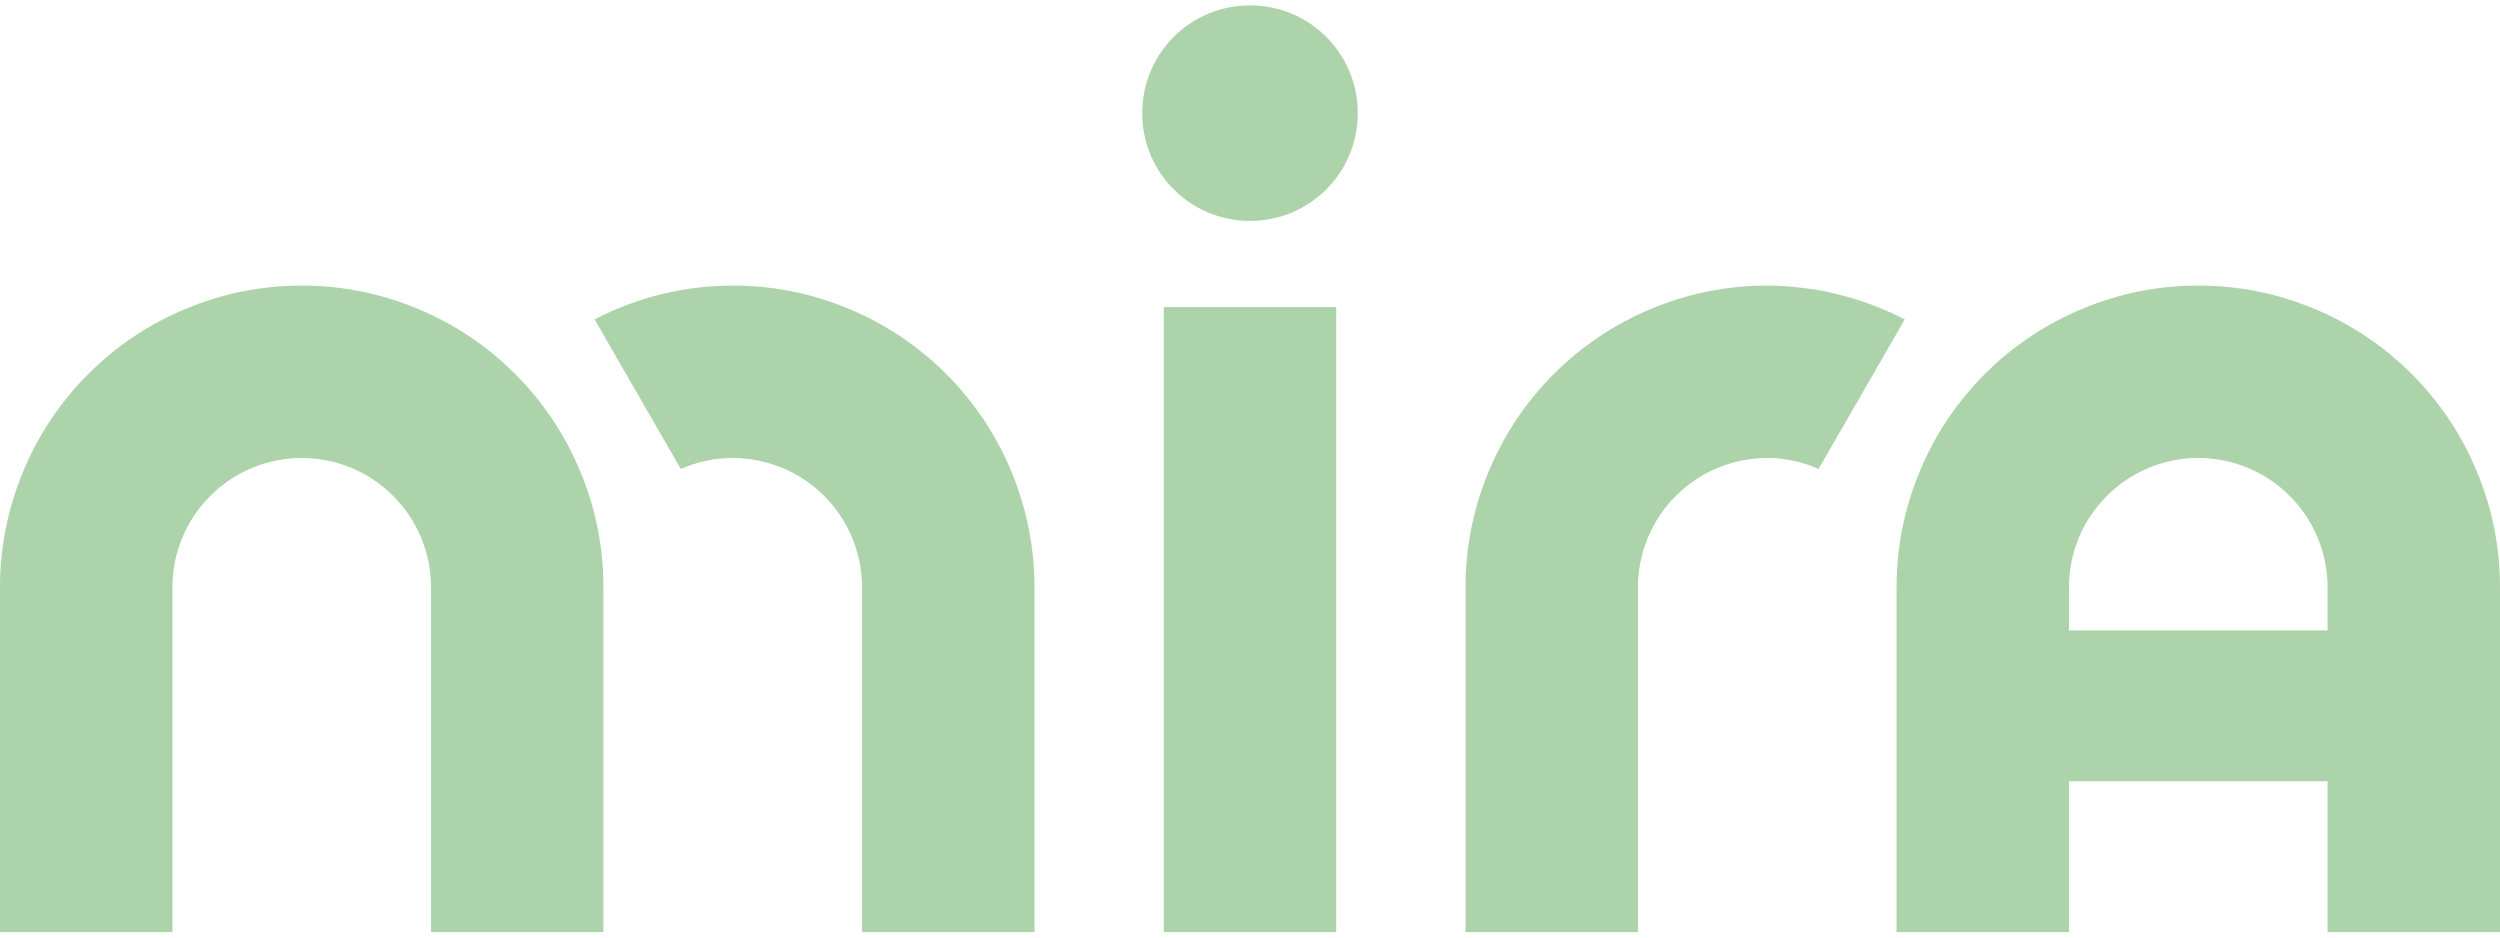
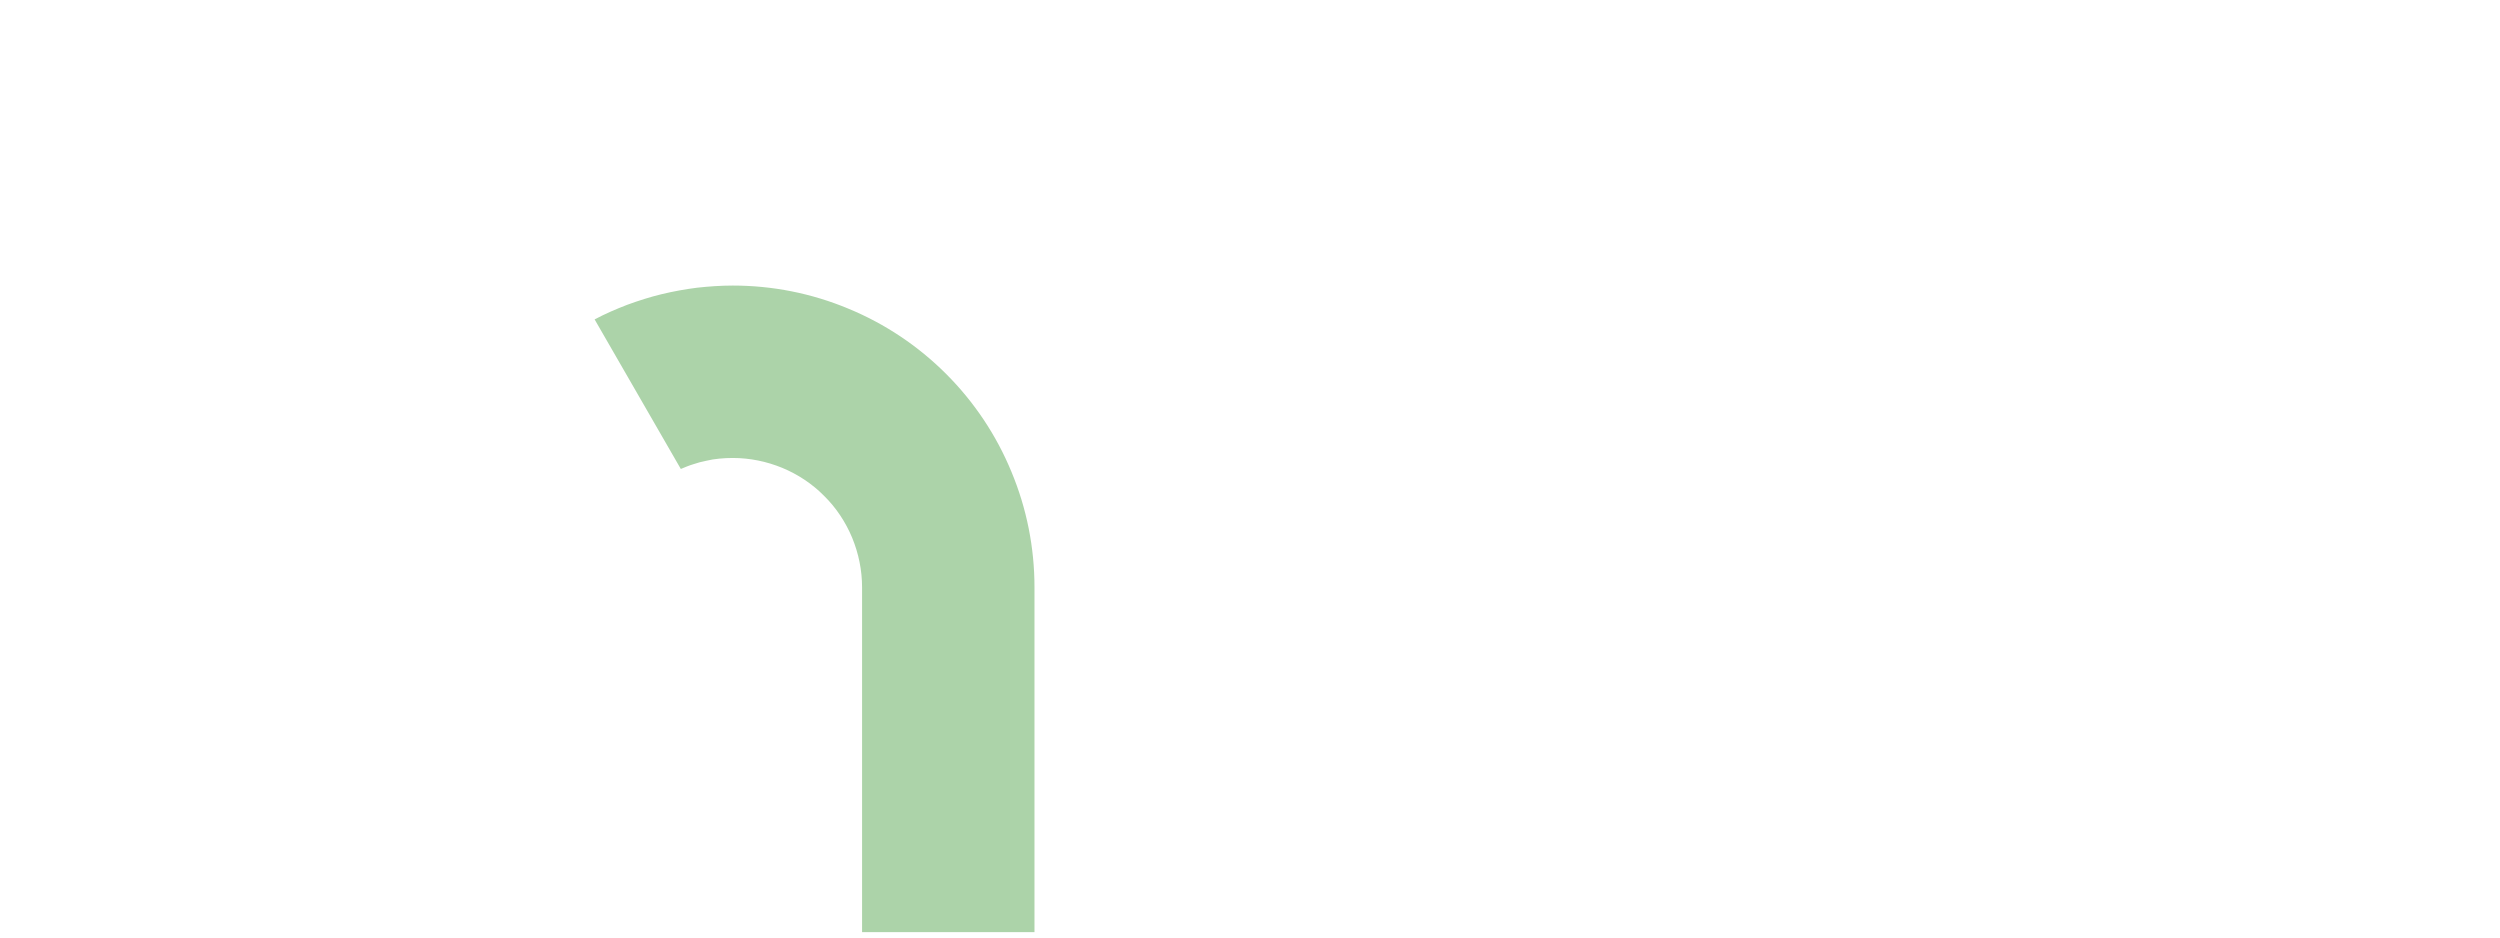
<svg xmlns="http://www.w3.org/2000/svg" version="1.2" baseProfile="tiny-ps" viewBox="0 0 116 43" width="80" height="30">
  <title>green-svg</title>
  <style>
		tspan { white-space:pre }
		.shp0 { fill: #acd3a9 } 
	</style>
-   <path id="Layer" class="shp0" d="M54 14L62 14L62 43L54 43L54 14Z" />
-   <path id="Layer" class="shp0" d="M58 10C55.23 10 53 7.77 53 5C53 2.23 55.23 0 58 0C60.77 0 63 2.23 63 5C63 7.77 60.77 10 58 10Z" />
-   <path id="Layer" class="shp0" d="M14 13C12.16 13 10.34 13.36 8.64 14.07C6.94 14.77 5.4 15.8 4.1 17.1C2.8 18.4 1.77 19.94 1.07 21.64C0.36 23.34 0 25.16 0 27L0 43L8 43L8 27C8 25.41 8.63 23.88 9.76 22.76C10.88 21.63 12.41 21 14 21C15.59 21 17.12 21.63 18.24 22.76C19.37 23.88 20 25.41 20 27L20 43L28 43L28 27C28 25.16 27.64 23.34 26.93 21.64C26.23 19.94 25.2 18.4 23.9 17.1C22.6 15.8 21.06 14.77 19.36 14.07C17.66 13.36 15.84 13 14 13L14 13Z" />
  <path id="Layer" class="shp0" d="M34 13C33.44 13 32.89 13.04 32.34 13.1C31.79 13.17 31.24 13.27 30.7 13.4C30.16 13.53 29.63 13.7 29.11 13.89C28.59 14.09 28.08 14.31 27.59 14.57L31.59 21.51C31.78 21.43 31.97 21.35 32.17 21.29C32.37 21.22 32.57 21.17 32.77 21.13C32.97 21.08 33.17 21.05 33.38 21.03C33.59 21.01 33.79 21 34 21C34.79 21 35.57 21.16 36.3 21.46C37.02 21.76 37.69 22.2 38.24 22.76C38.8 23.31 39.24 23.98 39.54 24.7C39.84 25.43 40 26.21 40 27L40 43L48 43L48 27C48 25.16 47.64 23.34 46.93 21.64C46.23 19.94 45.2 18.4 43.9 17.1C42.6 15.8 41.06 14.77 39.36 14.07C37.66 13.36 35.84 13 34 13L34 13Z" />
-   <path id="Layer" fill-rule="evenodd" class="shp0" d="M102 13C103.84 13 105.66 13.36 107.36 14.07C109.06 14.77 110.6 15.8 111.9 17.1C113.2 18.4 114.23 19.94 114.93 21.64C115.64 23.34 116 25.16 116 27L116 43L108 43L108 36L96 36L96 43L88 43L88 27C88 25.16 88.36 23.34 89.07 21.64C89.77 19.94 90.8 18.4 92.1 17.1C93.4 15.8 94.94 14.77 96.64 14.07C98.34 13.36 100.16 13 102 13ZM108 29L108 27C108 25.41 107.37 23.88 106.24 22.76C105.12 21.63 103.59 21 102 21C100.41 21 98.88 21.63 97.76 22.76C96.63 23.88 96 25.41 96 27L96 29L108 29Z" />
-   <path id="Layer" class="shp0" d="M82 13C80.16 13 78.34 13.36 76.64 14.07C74.94 14.77 73.4 15.8 72.1 17.1C70.8 18.4 69.77 19.94 69.07 21.64C68.36 23.34 68 25.16 68 27L68 43L76 43L76 27C76 26.21 76.16 25.43 76.46 24.7C76.76 23.98 77.2 23.31 77.76 22.76C78.31 22.2 78.98 21.76 79.7 21.46C80.43 21.16 81.21 21 82 21C82.2 21 82.41 21.01 82.61 21.03C82.81 21.06 83.02 21.09 83.22 21.13C83.42 21.17 83.61 21.23 83.81 21.29C84 21.35 84.19 21.43 84.38 21.51L88.38 14.57C87.89 14.32 87.38 14.09 86.87 13.9C86.35 13.7 85.82 13.54 85.28 13.41C84.75 13.27 84.2 13.17 83.65 13.11C83.11 13.04 82.55 13 82 13L82 13Z" />
</svg>